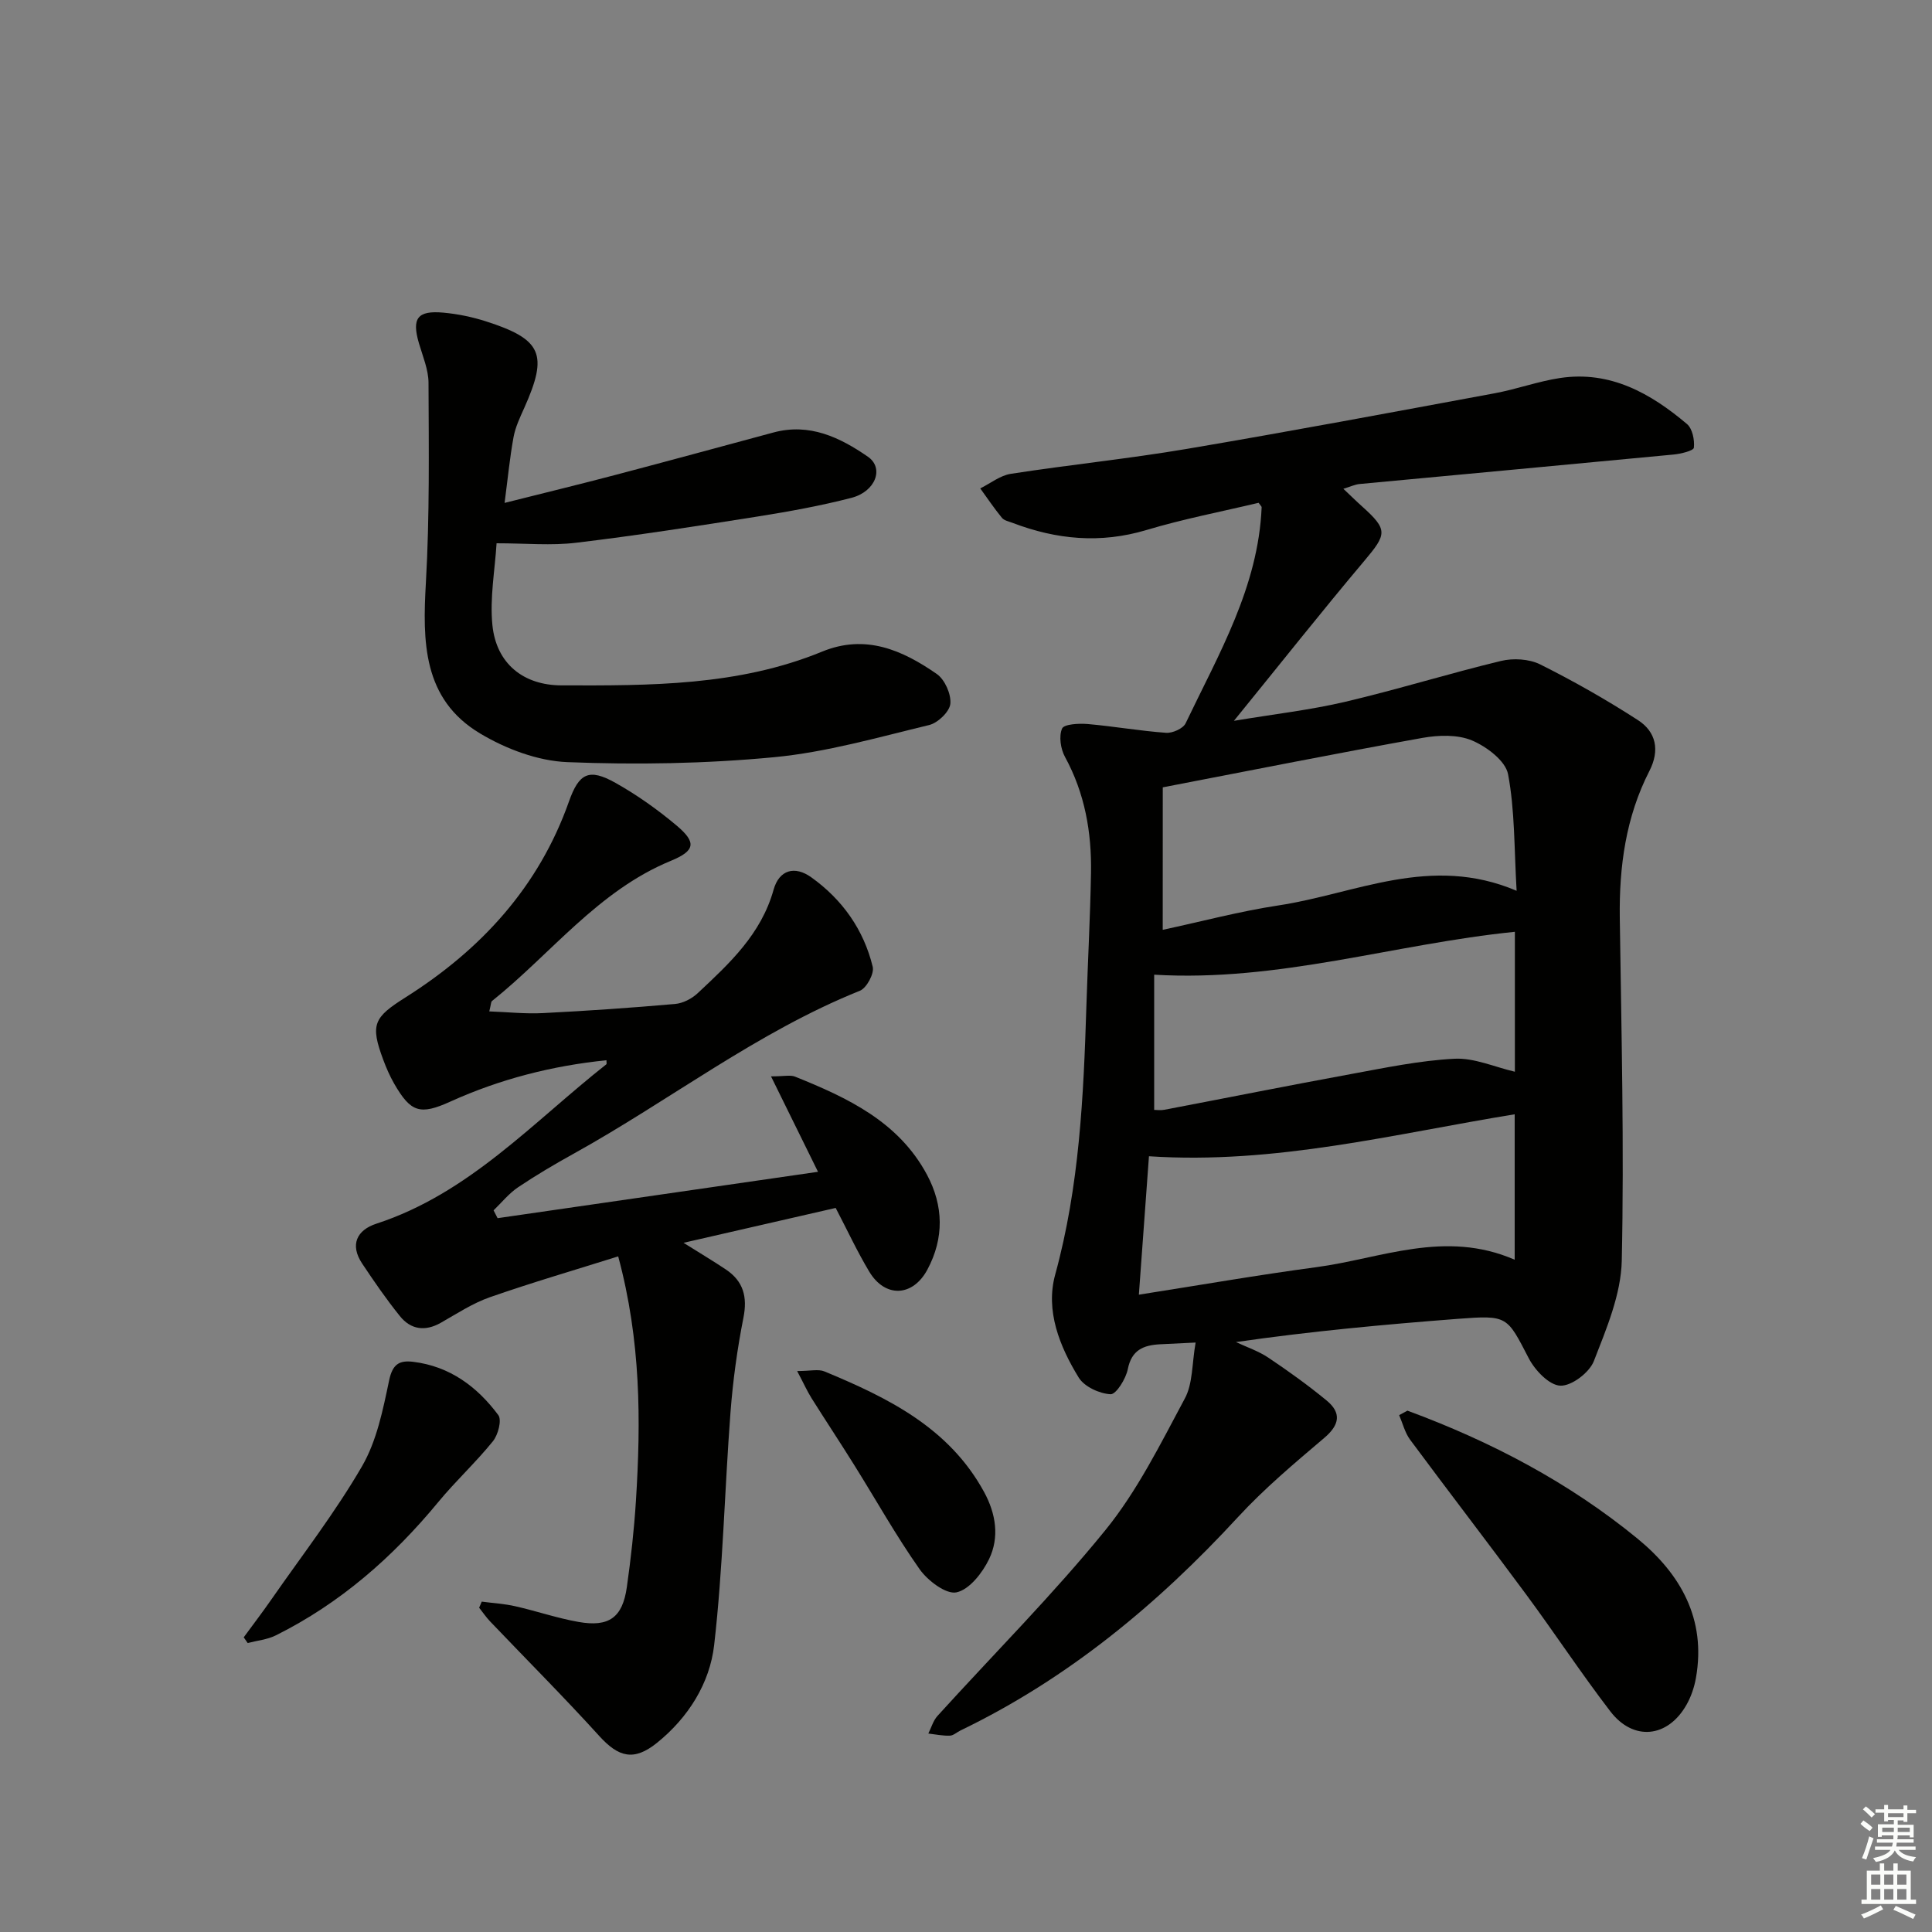
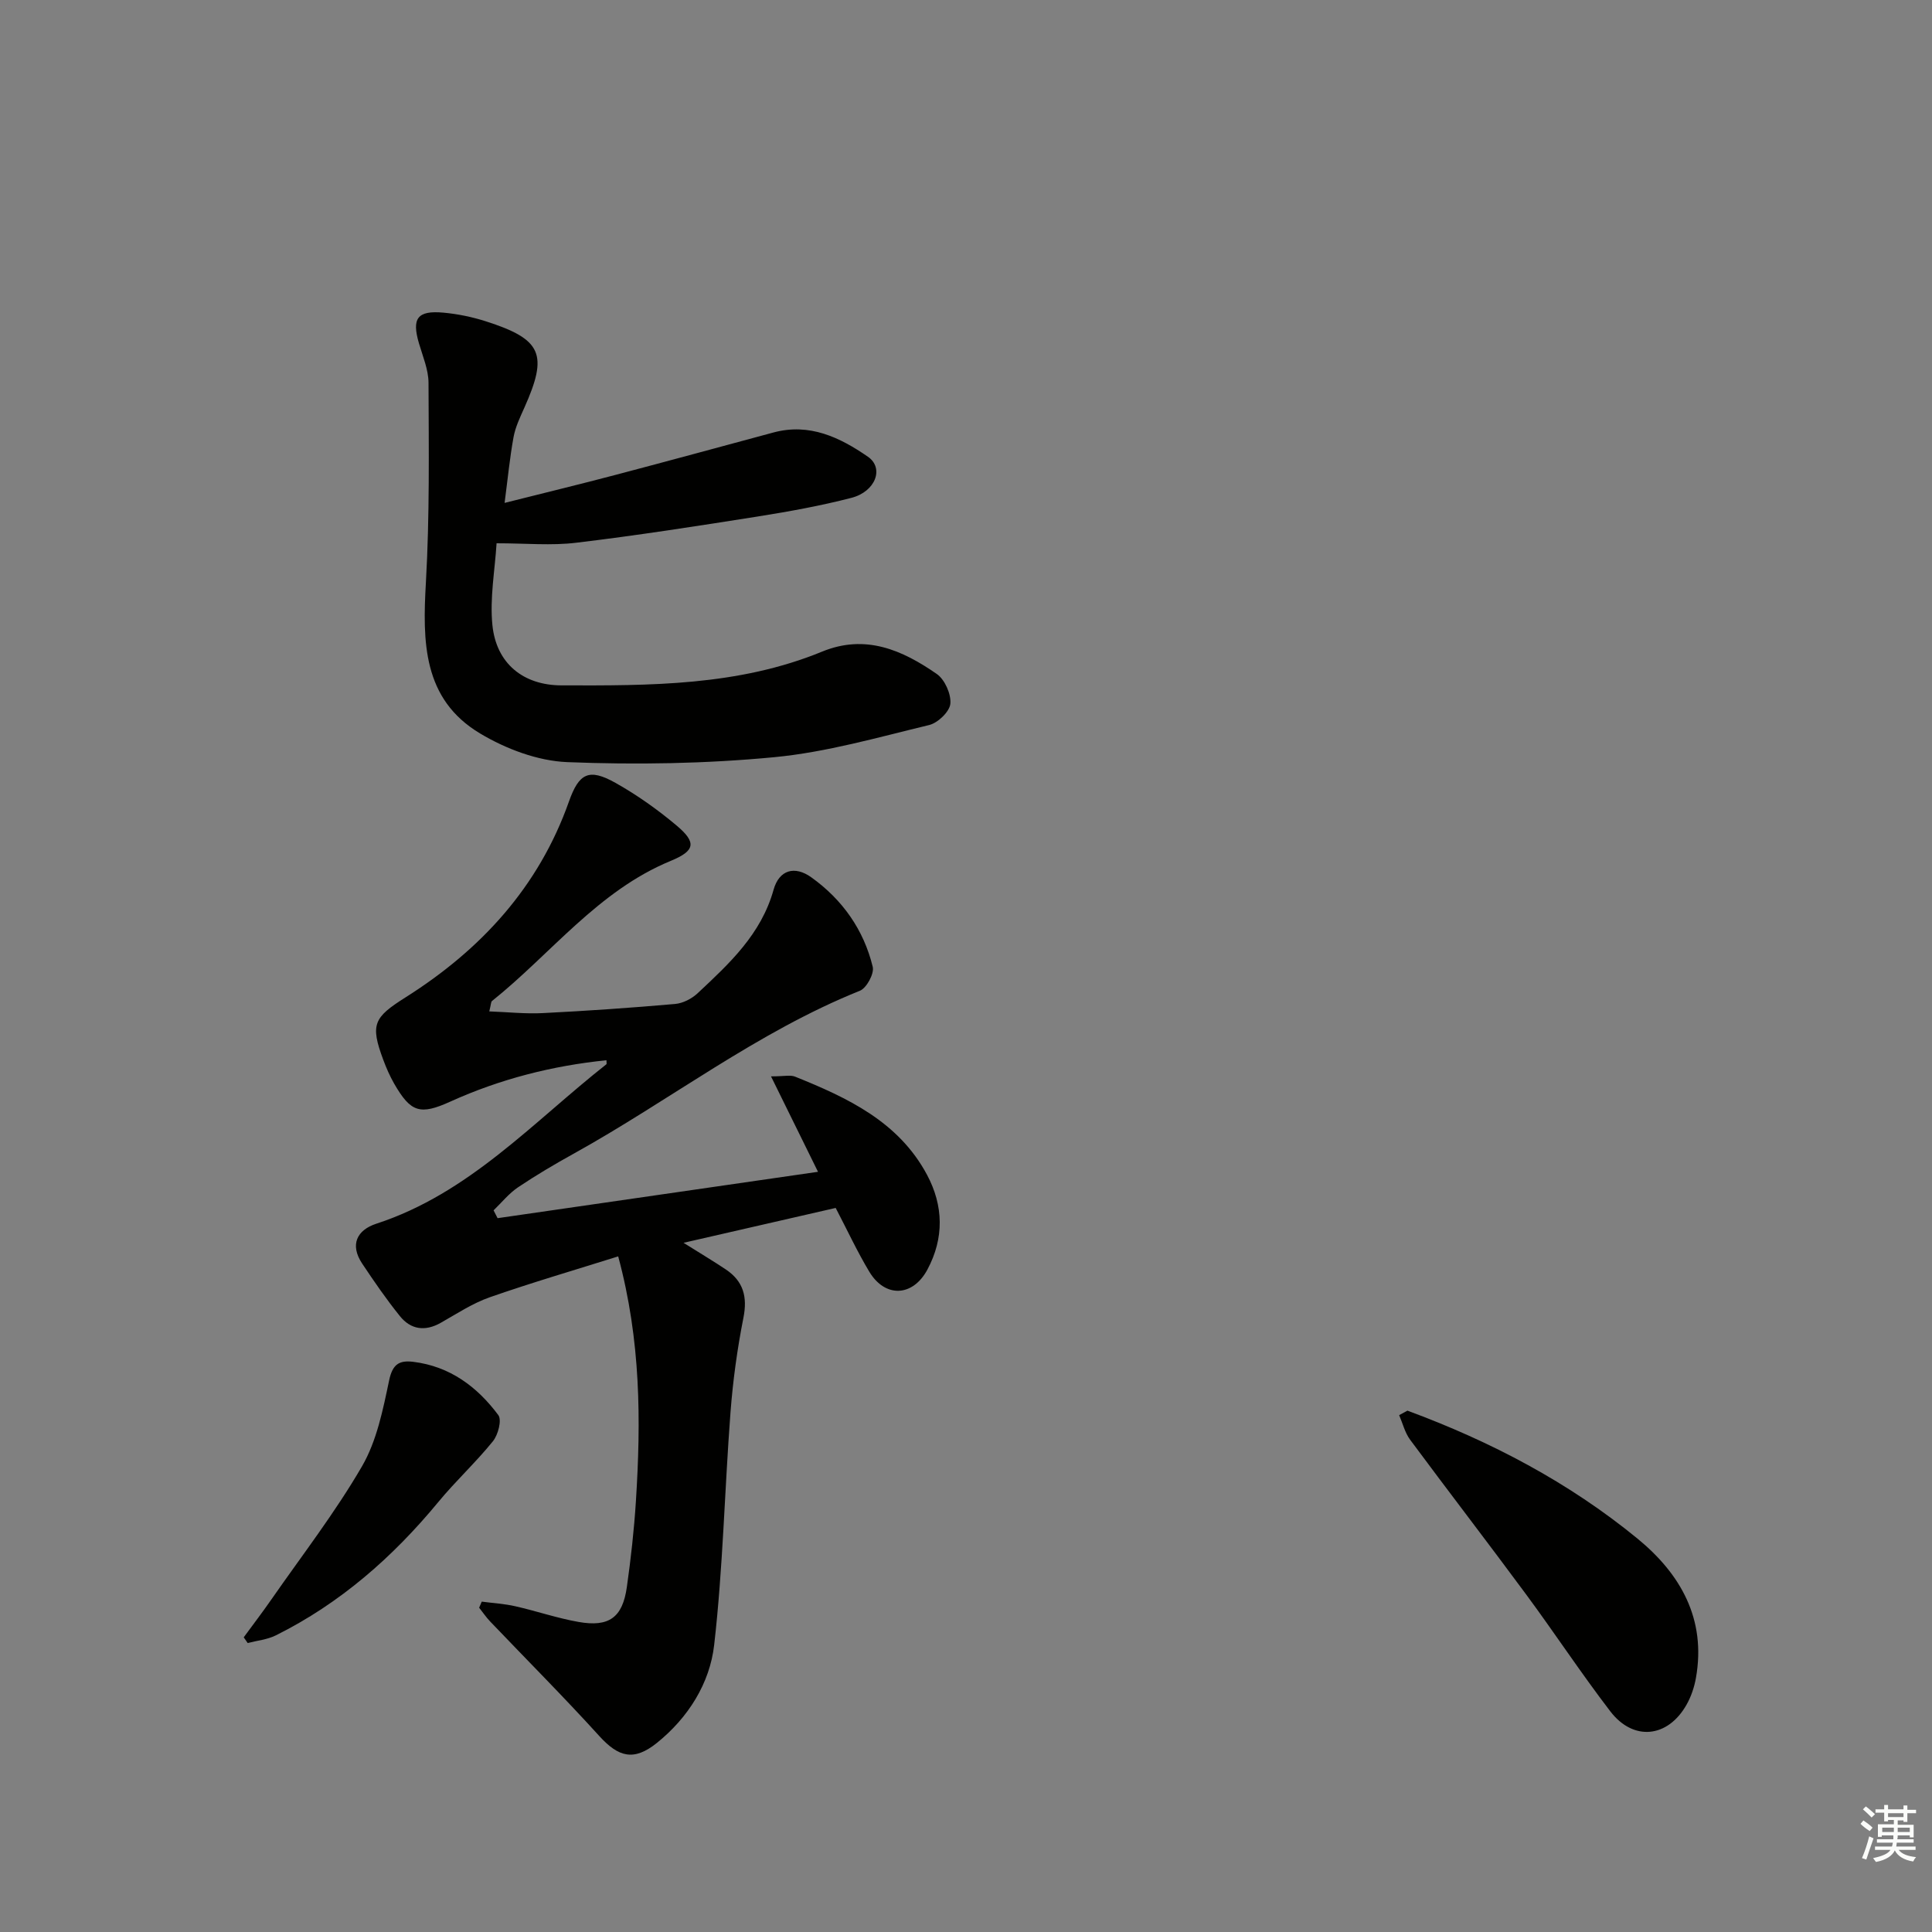
<svg xmlns="http://www.w3.org/2000/svg" enable-background="new 0 0 400 400" viewBox="0 0 400 400">
  <rect x="0" y="0" width="400" height="400" fill="#808080" stroke="none" />
  <g fill="#010100">
-     <path d="m247.54 277.96c-3.42.16-5.41.25-7.4.36-3.38.19-5.85 1.16-6.64 5.14-.39 2-2.42 5.26-3.57 5.2-2.31-.12-5.44-1.56-6.6-3.46-3.95-6.44-6.91-13.82-4.87-21.28 5.03-18.31 5.88-36.98 6.47-55.75.29-9.14.79-18.28.95-27.42.15-8.42-1.27-16.51-5.39-24.05-.9-1.65-1.29-4.26-.6-5.86.4-.92 3.46-1.09 5.27-.94 5.43.47 10.82 1.43 16.26 1.82 1.34.1 3.53-.88 4.05-1.97 6.85-14.34 15.05-28.23 15.74-44.74.01-.13-.18-.27-.63-.91-7.6 1.81-15.54 3.33-23.24 5.64-9.53 2.85-18.64 1.97-27.71-1.49-.77-.29-1.74-.48-2.2-1.05-1.59-1.94-3-4.04-4.48-6.08 2.1-1.04 4.12-2.68 6.33-3.02 12.14-1.88 24.39-3.12 36.49-5.17 21.27-3.6 42.48-7.58 63.7-11.51 4.55-.84 8.97-2.47 13.54-3.16 10.37-1.55 18.72 3.16 26.25 9.52 1.14.96 1.61 3.3 1.44 4.91-.07.63-2.71 1.28-4.23 1.42-21.66 2.07-43.32 4.06-64.99 6.1-.94.09-1.84.53-3.35.99 1.56 1.47 2.7 2.6 3.9 3.67 5.34 4.81 5.13 5.69.42 11.27-8.87 10.53-17.41 21.33-26.98 33.1 8.43-1.41 15.88-2.25 23.12-3.96 10.79-2.54 21.4-5.84 32.18-8.44 2.53-.61 5.81-.42 8.09.71 6.95 3.47 13.74 7.33 20.27 11.55 3.75 2.42 4.55 6.24 2.37 10.5-4.9 9.56-6.29 19.83-6.14 30.47.33 23.64.92 47.29.41 70.91-.15 7.01-3.17 14.11-5.78 20.82-.93 2.38-4.6 5.17-6.93 5.09-2.29-.08-5.24-3.16-6.53-5.64-4.54-8.74-4.33-8.99-14.68-8.2-15.23 1.17-30.45 2.57-45.96 4.81 2.26 1.06 4.69 1.87 6.74 3.25 4.13 2.77 8.18 5.68 12.02 8.84 3.11 2.56 2.73 5.03-.46 7.74-6.17 5.24-12.43 10.49-17.9 16.43-16.63 18.04-35.2 33.43-57.42 44.15-.75.36-1.47 1.06-2.22 1.08-1.48.05-2.96-.27-4.45-.44.62-1.22 1-2.66 1.89-3.64 11.61-12.8 23.87-25.06 34.75-38.45 6.63-8.16 11.43-17.88 16.44-27.23 1.7-3.1 1.48-7.22 2.26-11.63zm-6.81-85.45c7.9-1.69 15.89-3.83 24.01-5.06 15.94-2.41 31.44-10.61 49.26-3.02-.52-8.79-.35-16.61-1.77-24.13-.52-2.77-4.43-5.71-7.45-6.99-2.99-1.26-6.93-1.13-10.26-.54-17.74 3.18-35.41 6.71-53.78 10.24-.01 9.52-.01 19.26-.01 29.5zm72.87 68.3c0-10.71 0-20.32 0-30.11-24.95 4.06-49.59 10.42-75.72 8.69-.7 9.6-1.38 18.93-2.09 28.66 12.81-2.01 24.73-4.09 36.71-5.69 13.41-1.78 26.62-7.84 41.1-1.55zm-74.64-31.02c.51 0 1.32.13 2.09-.02 12.85-2.45 25.69-5.02 38.56-7.38 7.14-1.31 14.31-2.82 21.53-3.19 4.09-.21 8.28 1.71 12.5 2.69 0-9.62 0-19.05 0-28.97-24.93 2.51-48.88 10.42-74.68 8.88z" />
    <path d="m103.02 252.21c21.92-3.17 43.85-6.34 66.34-9.6-3.18-6.45-6.22-12.63-9.73-19.76 2.76 0 4-.33 4.96.05 10.89 4.38 21.46 9.33 27.34 20.33 3.42 6.4 3.57 13.1.08 19.62-3.02 5.65-8.75 5.91-12.04.43-2.47-4.11-4.5-8.49-6.95-13.19-10.11 2.32-20.33 4.66-31.5 7.22 3.53 2.22 6.21 3.81 8.79 5.54 3.59 2.42 4.47 5.64 3.61 9.97-1.28 6.46-2.18 13.04-2.68 19.61-1.22 16.05-1.55 32.18-3.38 48.15-.91 7.94-5.36 15.03-11.83 20.25-4.77 3.84-7.94 3.01-11.94-1.39-7.34-8.09-15.07-15.83-22.61-23.73-.84-.88-1.52-1.9-2.28-2.85l.54-1.26c2.32.31 4.69.44 6.96.96 4.37.99 8.64 2.46 13.05 3.24 6.34 1.13 9.14-.91 10.03-7.2.84-5.91 1.5-11.87 1.88-17.83 1.05-16.61 1.04-33.17-3.67-50.65-8.87 2.79-17.81 5.4-26.58 8.46-3.57 1.25-6.83 3.41-10.15 5.29-3.26 1.85-6.22 1.41-8.47-1.39-2.8-3.47-5.34-7.17-7.82-10.89-2.59-3.91-1.05-6.93 2.93-8.23 19.21-6.26 32.45-21.04 47.65-33.02.08-.06.01-.31.01-.83-11.26 1.15-22.02 3.9-32.29 8.55-6.3 2.86-8.22 2.26-11.65-3.68-.9-1.57-1.64-3.26-2.27-4.96-2.74-7.35-1.97-8.77 4.62-12.93 15.59-9.85 27.56-22.83 33.82-40.53 2.08-5.89 4.14-6.96 9.63-3.88 4.46 2.5 8.71 5.52 12.63 8.81 4.23 3.55 3.87 5.26-1.17 7.34-15.08 6.21-24.78 19.24-37.03 29.03-.2.16-.17.61-.55 2.14 3.85.14 7.5.54 11.12.35 9.13-.46 18.25-1.09 27.35-1.89 1.64-.14 3.48-1.1 4.7-2.25 6.55-6.13 13.12-12.19 15.69-21.4 1.16-4.13 4.38-5.03 7.81-2.57 6.43 4.6 10.85 10.84 12.72 18.53.34 1.41-1.27 4.4-2.67 4.96-21.3 8.55-39.38 22.72-59.25 33.73-3.92 2.17-7.8 4.46-11.52 6.96-1.9 1.28-3.39 3.16-5.06 4.77.27.54.55 1.08.83 1.62z" />
    <path d="m102.81 112.48c-.34 5.55-1.43 11.34-.86 16.97.81 7.92 6.38 12.43 14.3 12.45 18.28.05 36.61.14 53.96-6.99 8.98-3.69 16.61-.32 23.74 4.63 1.66 1.15 3 4.17 2.81 6.17-.16 1.64-2.59 3.97-4.39 4.4-10.63 2.56-21.27 5.63-32.09 6.66-14.2 1.35-28.59 1.59-42.84 1.02-6.12-.25-12.71-2.74-18.05-5.94-11.9-7.12-11.91-19.02-11.21-31.3.78-13.73.59-27.52.54-41.28-.01-2.73-1.19-5.49-1.98-8.19-1.52-5.17-.34-6.84 5.06-6.35 2.95.27 5.92.88 8.74 1.78 11.69 3.74 12.99 6.81 8 17.95-.88 1.96-1.84 3.97-2.22 6.06-.77 4.21-1.18 8.49-1.85 13.6 8.13-2.05 15.59-3.85 23.01-5.81 10.9-2.87 21.78-5.84 32.66-8.77 7.46-2.01 13.75 1.01 19.55 5.02 3.4 2.35 1.6 7.21-3.4 8.51-6.41 1.66-12.96 2.84-19.5 3.88-12.45 1.97-24.92 3.91-37.43 5.41-5.18.64-10.48.12-16.55.12z" />
    <path d="m291.39 292.06c17.24 6.36 33.39 14.82 47.63 26.49 8.92 7.31 14.26 16.65 12.11 28.82-.34 1.93-1 3.9-1.96 5.59-3.88 6.84-10.99 7.59-15.77 1.36-6.07-7.92-11.56-16.27-17.49-24.29-7.91-10.71-16.03-21.25-23.96-31.95-1.08-1.46-1.53-3.38-2.27-5.09.58-.32 1.15-.62 1.71-.93z" />
    <path d="m50.46 338.99c1.92-2.62 3.89-5.2 5.74-7.86 6.35-9.13 13.19-17.97 18.75-27.55 3.06-5.27 4.34-11.72 5.62-17.81.71-3.36 2.12-4.17 4.99-3.82 7.58.93 13.24 5.16 17.61 11.03.76 1.02-.04 4.09-1.12 5.42-3.53 4.37-7.71 8.22-11.29 12.56-9.43 11.43-20.34 21-33.66 27.63-1.77.88-3.87 1.07-5.82 1.58-.27-.4-.55-.79-.82-1.18z" />
-     <path d="m165.04 283.86c2.76 0 4.39-.44 5.63.07 13.17 5.46 25.82 11.66 33.08 24.98 2.45 4.5 3.2 9.36 1.03 13.88-1.37 2.85-4.08 6.32-6.75 6.89-2.16.46-5.96-2.42-7.64-4.8-4.87-6.91-9.01-14.33-13.5-21.51-2.9-4.65-5.93-9.22-8.85-13.86-.92-1.47-1.63-3.07-3-5.65z" />
  </g>
  <path d="m385.2 377.6.6-.7c.6.4 1.3.9 1.9 1.5l-.6.7c-.8-.5-1.4-1-1.9-1.5zm.3 7.1c.6-1.4 1.1-2.9 1.5-4.5.3.1.6.3.9.4-.5 1.4-1 2.9-1.5 4.4zm.2-10.1.6-.6c.7.5 1.3 1.1 1.9 1.6l-.7.7c-.6-.6-1.2-1.2-1.8-1.7zm8.4-.8h.8v.9h1.8v.7h-1.8v1.8h-.8v-.3h-1.2v.9h3.3v2.6h-.8v-.4h-2.5c0 .3 0 .6-.1.8h3.4v.7h-3.5c0 .3-.1.6-.1.8h4v.7h-3.5c.7.9 1.9 1.3 3.6 1.5-.2.2-.4.5-.6.9-1.9-.3-3.2-1.1-3.8-2.3-.5 1.1-1.8 2-3.9 2.4-.2-.3-.4-.5-.6-.8 1.9-.4 3.1-.9 3.6-1.7h-3.2v-.7h3.5c.1-.2.1-.5.2-.8h-3.3v-.7h3.4c0-.2 0-.5 0-.8h-2.4v.3h-.8v-2.6h3.3v-.9h-1.2v.3h-.8v-1.8h-1.8v-.7h1.8v-.9h.8v.9h3.2zm-4.4 5.5h2.4c0-.3 0-.6 0-.9h-2.4zm1.2-3.1h3.2v-.8h-3.2zm4.4 2.2h-2.4v.9h2.5v-.9z" fill="#fbfcfa" />
-   <path d="m389.2 385.8h.9v1.5h1.9v-1.5h.9v1.5h2.7v6h1.1v.9h-11.3v-.9h1.1v-6h2.7zm.2 8.7.5.8c-1.2.6-2.5 1.3-4 1.9-.2-.3-.3-.6-.6-.8 1.6-.6 3-1.3 4.1-1.9zm-2-4.3h1.9v-2.1h-1.9zm0 3.1h1.9v-2.2h-1.9zm2.7-3.1h1.9v-2.1h-1.9zm0 3.1h1.9v-2.2h-1.9zm2.4 1.3c1.4.6 2.7 1.2 4.1 1.8l-.5.9c-1.5-.7-2.8-1.4-4.1-1.9zm2.2-6.5h-1.9v2.1h1.9zm-1.9 5.2h1.9v-2.2h-1.9z" fill="#fbfcfa" />
</svg>